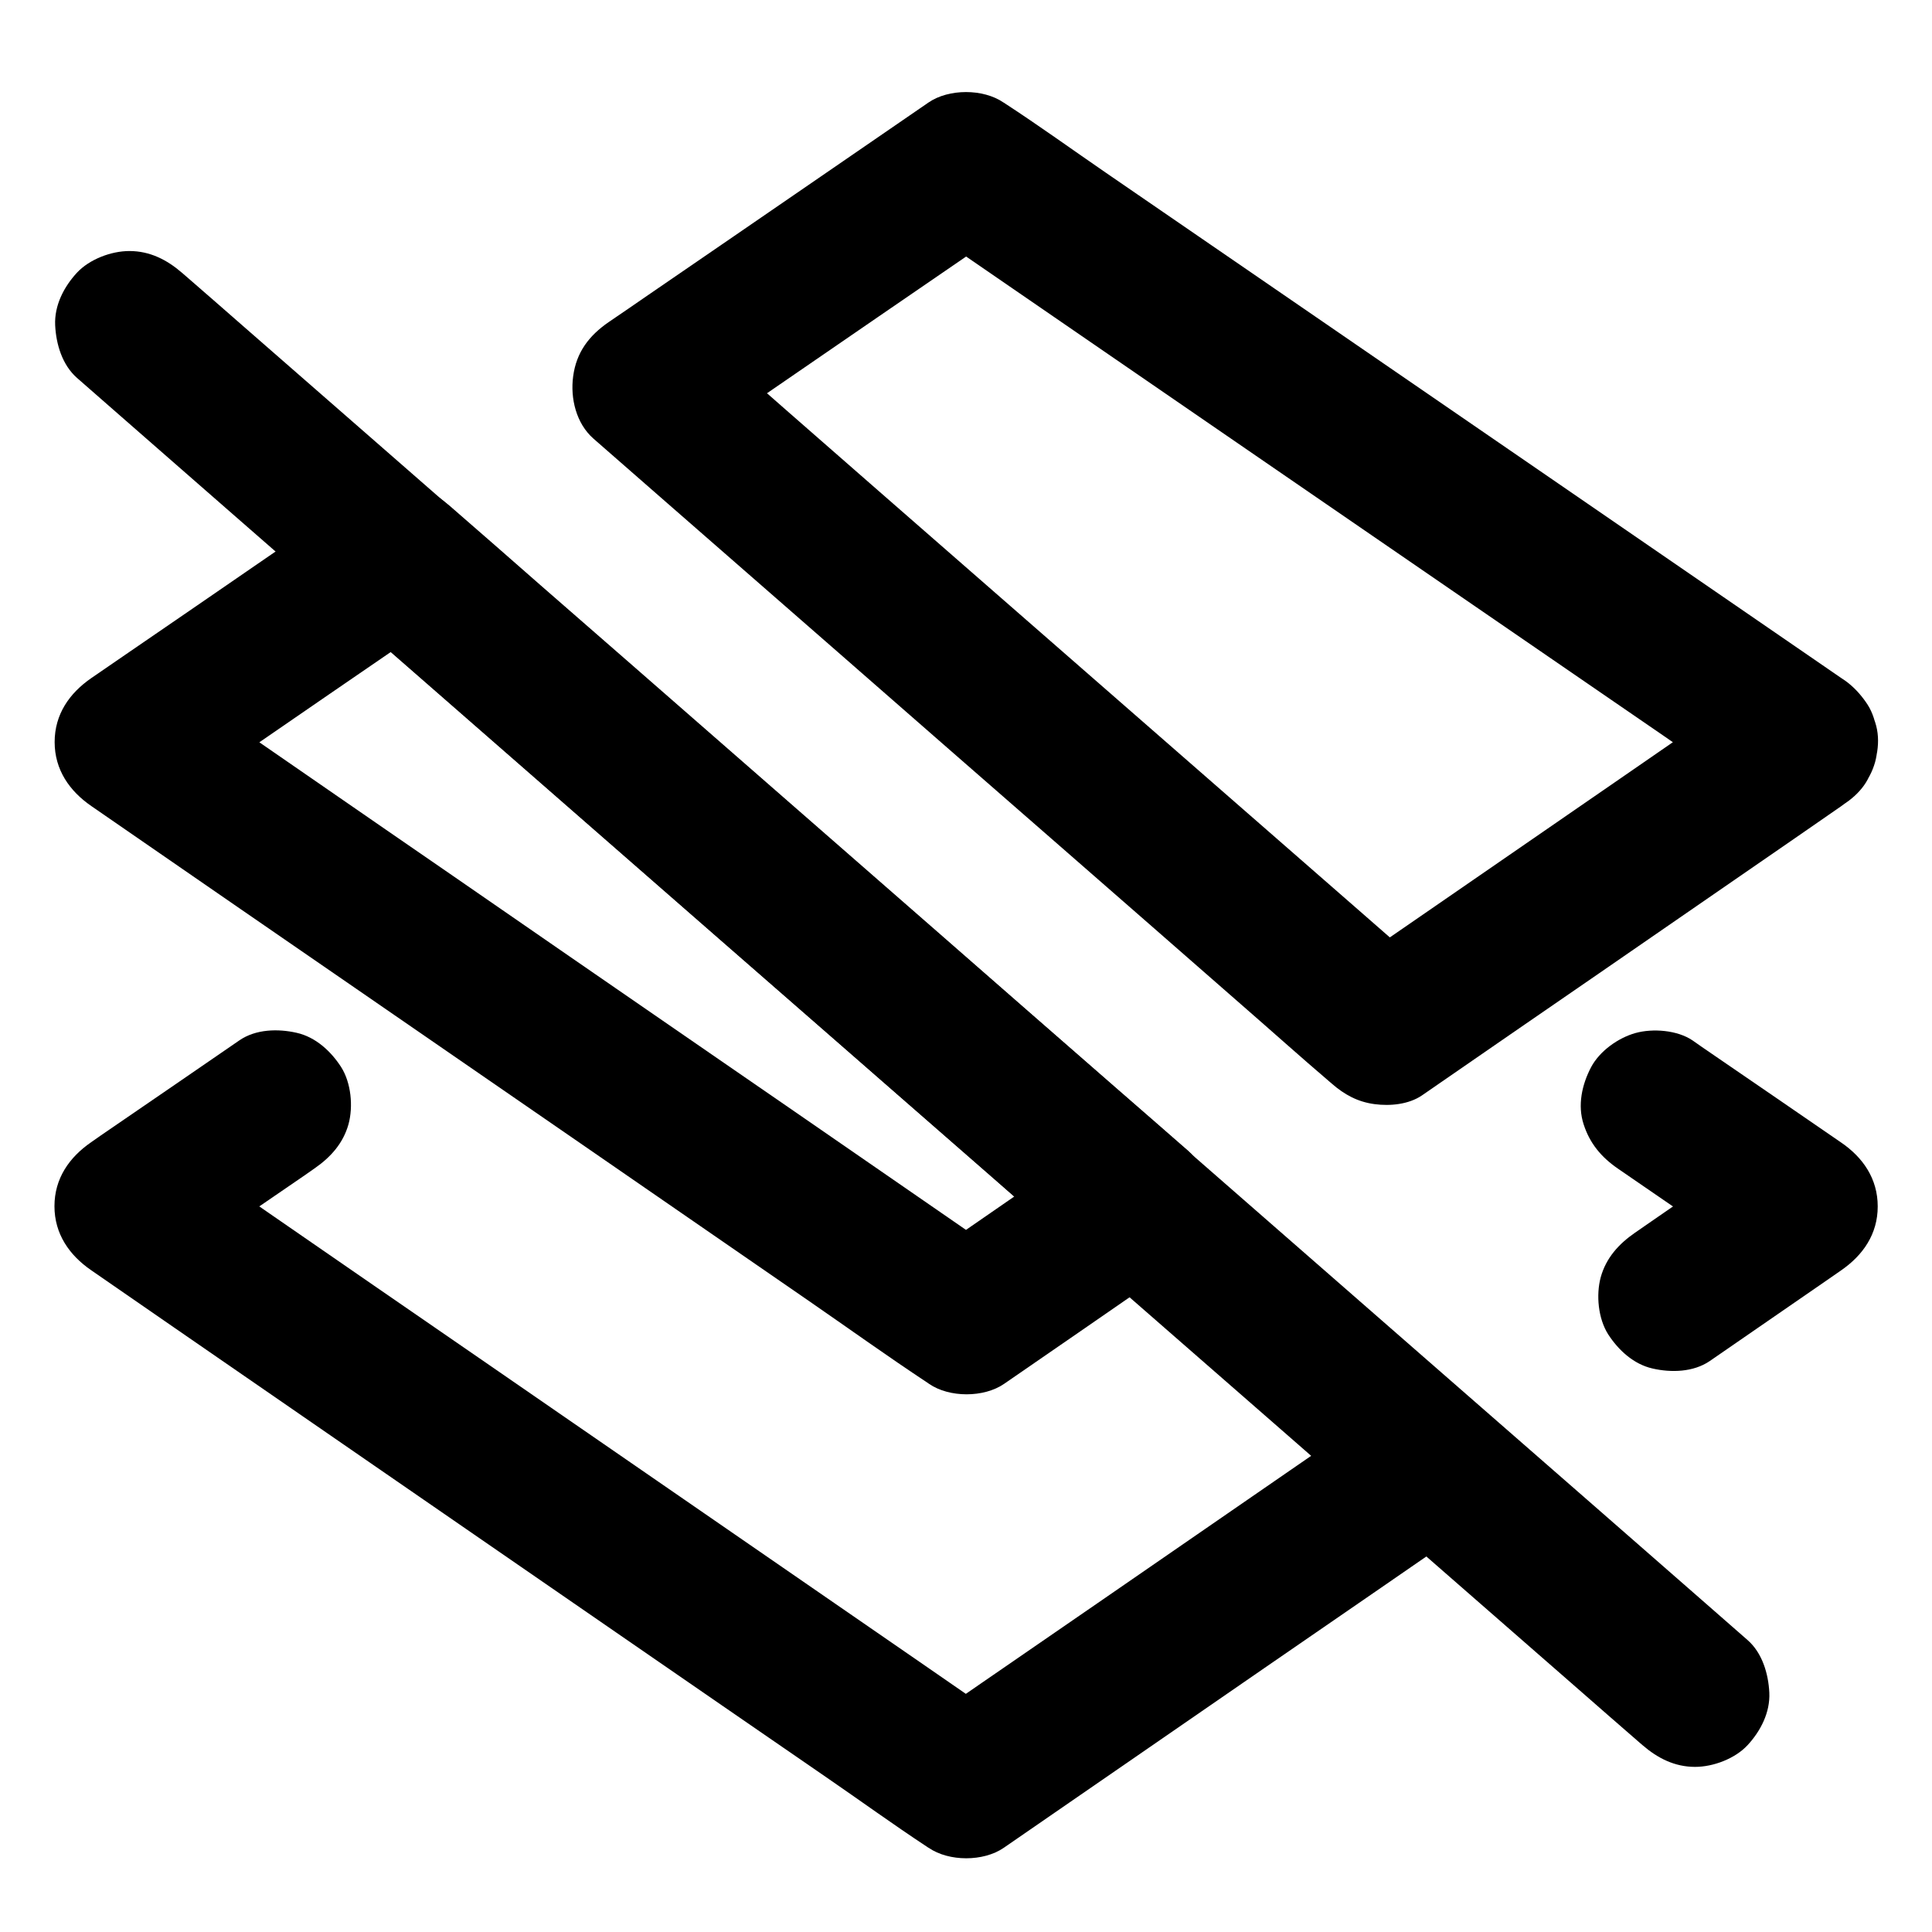
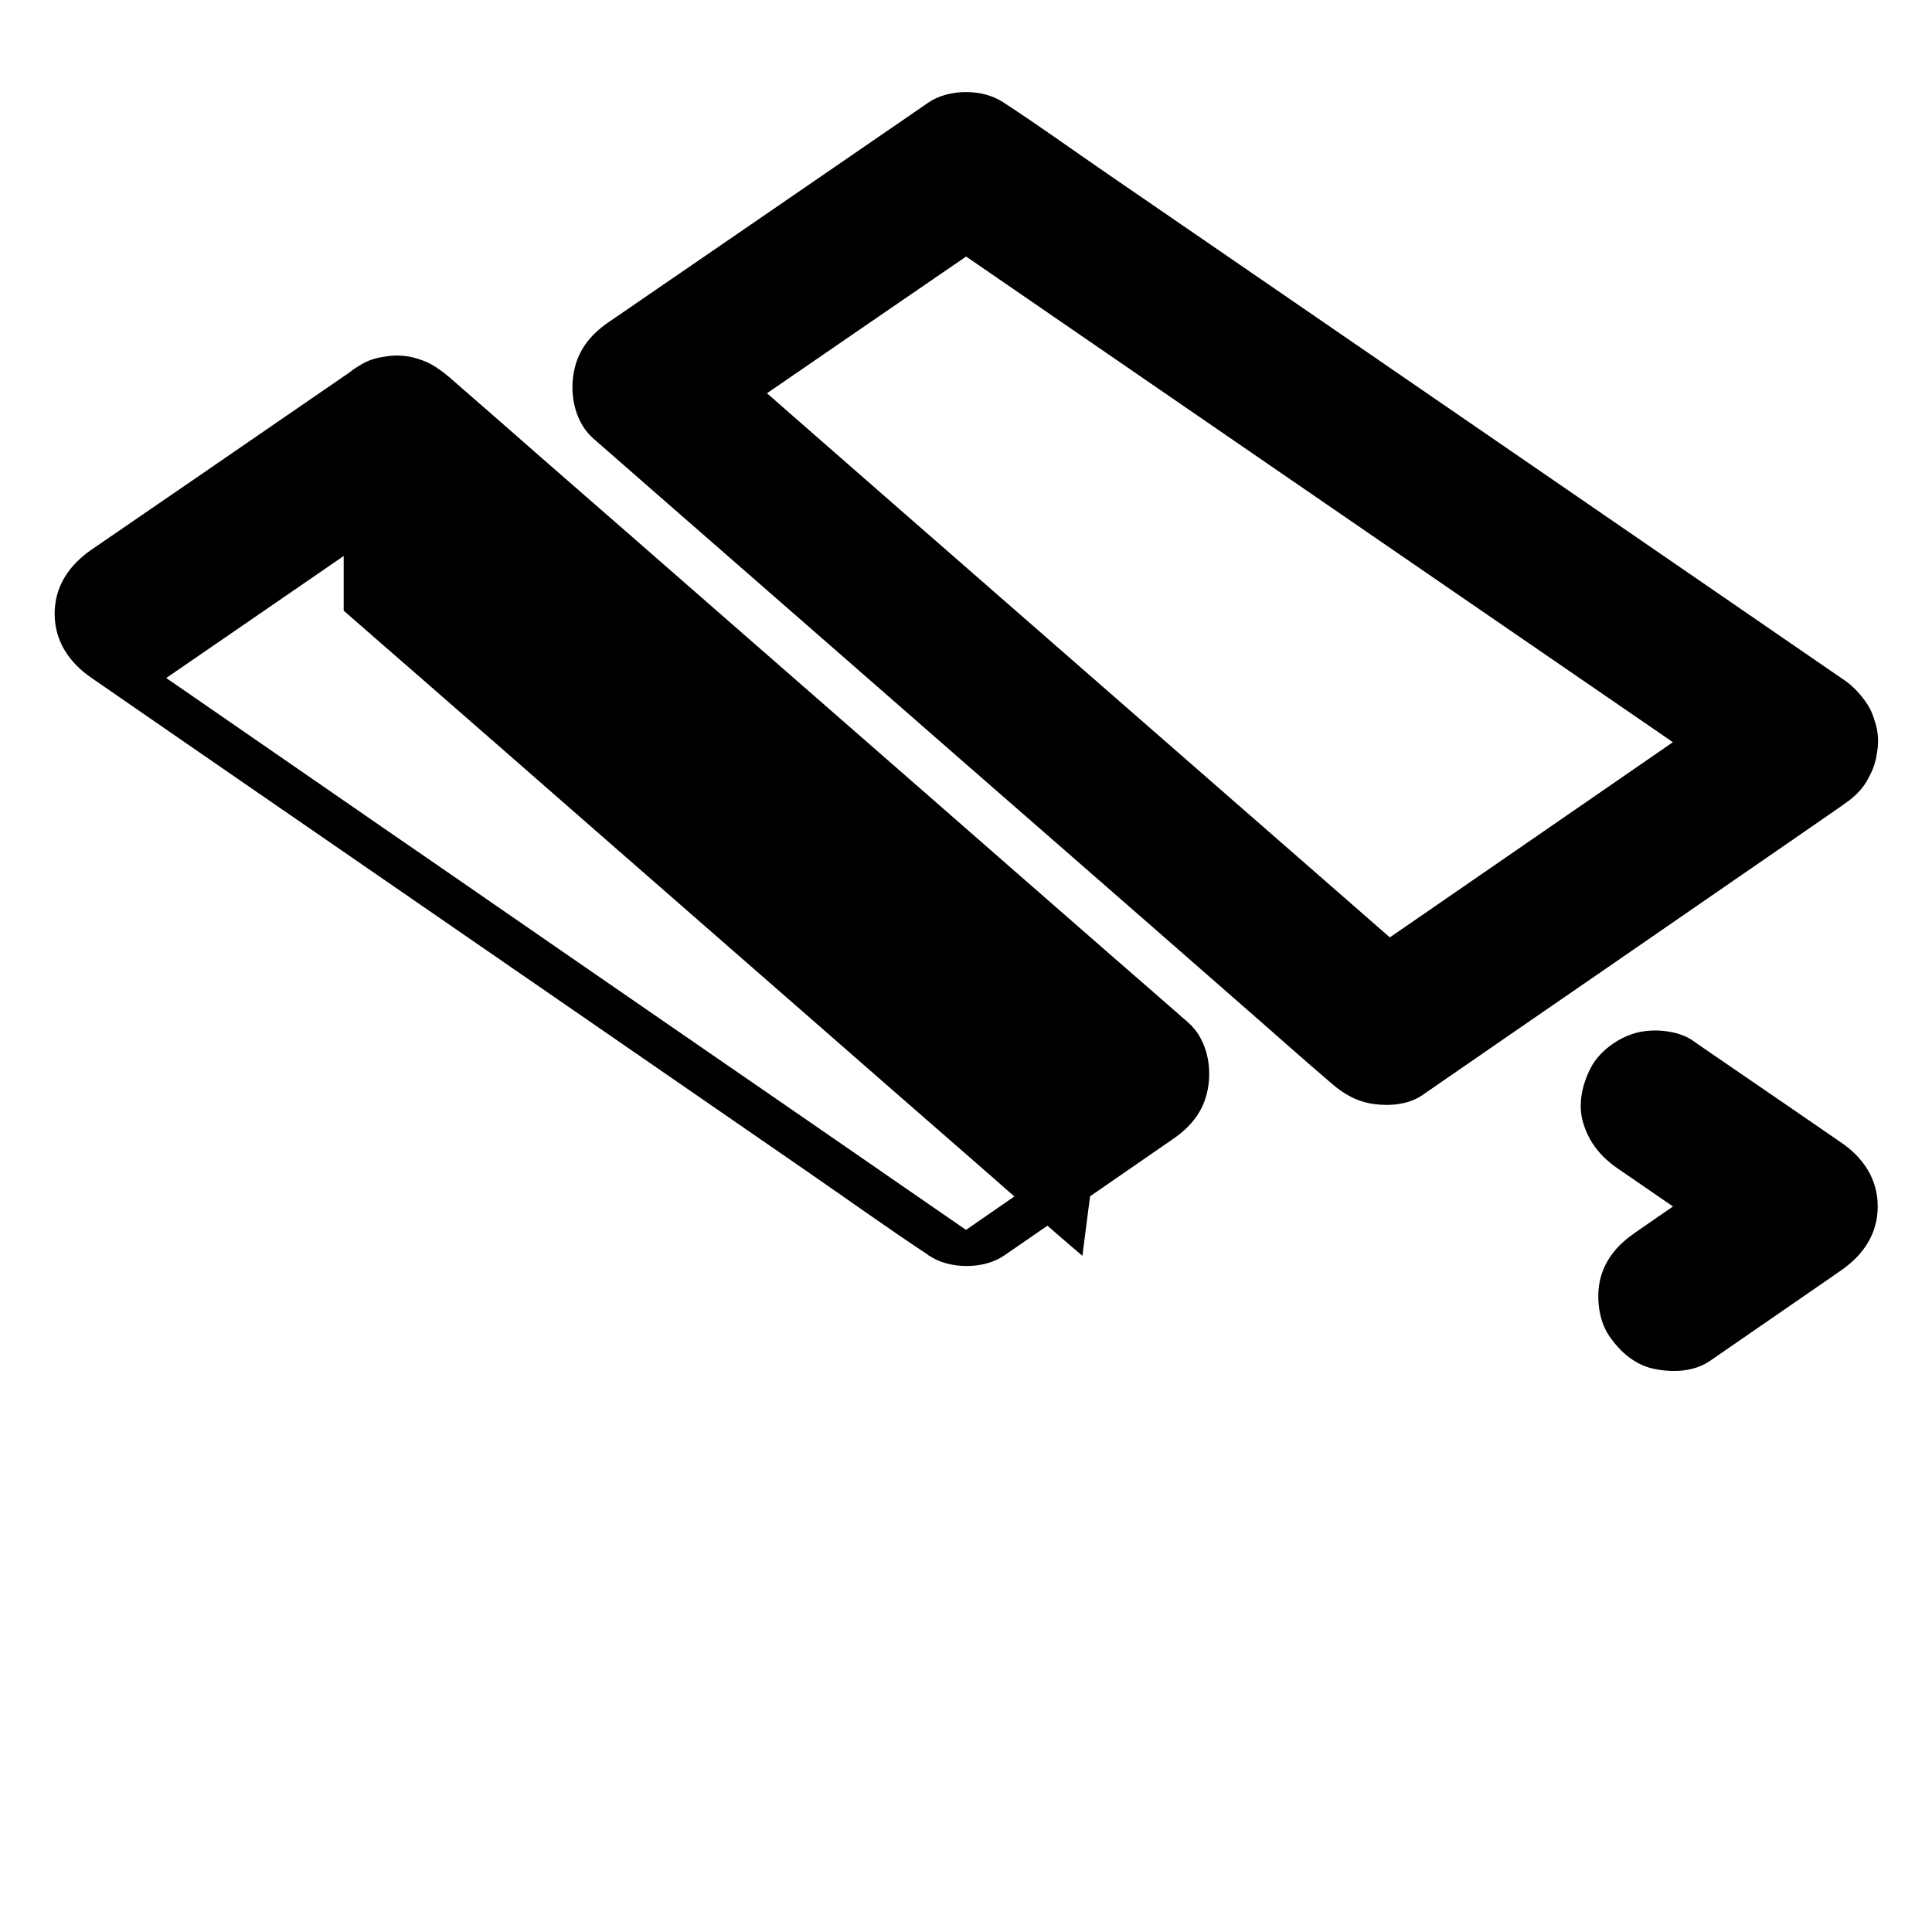
<svg xmlns="http://www.w3.org/2000/svg" fill="#000000" width="800px" height="800px" version="1.1" viewBox="144 144 512 512">
  <g>
-     <path d="m235.08 305.83c6.496 5.656 12.988 11.367 19.531 17.023 15.598 13.629 31.242 27.258 46.84 40.934 18.793 16.434 37.637 32.867 56.434 49.297 16.285 14.219 32.52 28.438 48.805 42.605 7.922 6.938 15.742 14.023 23.812 20.812 0.098 0.098 0.195 0.195 0.344 0.297 1.328-10.281 2.656-20.613 3.984-30.898-13.086 9.004-26.125 18.008-39.211 27.059-1.871 1.277-3.691 2.559-5.559 3.836h19.875c-8.707-6.004-17.367-12.004-26.074-18.008-19.434-13.43-38.918-26.863-58.352-40.246-20.469-14.121-40.984-28.242-61.449-42.41-11.809-8.117-23.617-16.285-35.375-24.402-12.891-8.906-25.73-17.762-38.621-26.668-0.688-0.441-1.328-0.934-2.016-1.379v33.996c7.969-5.461 15.941-10.973 23.91-16.434 12.742-8.758 25.438-17.516 38.18-26.223 2.953-2.016 5.902-4.035 8.809-6.051 4.281-2.953 7.625-6.641 9.055-11.758 1.277-4.723 0.688-10.973-1.969-15.152-2.707-4.184-6.742-7.922-11.758-9.055-4.969-1.133-10.824-0.984-15.152 1.969-7.969 5.461-15.941 10.973-23.91 16.434-12.742 8.758-25.438 17.516-38.18 26.223-2.953 2.016-5.902 4.035-8.809 6.051-5.856 4.035-9.742 9.645-9.742 16.973 0 7.332 3.938 12.988 9.742 16.973 13.188 9.102 26.371 18.203 39.559 27.305 10.086 6.938 20.121 13.875 30.207 20.812 19.977 13.777 39.902 27.504 59.875 41.277 20.172 13.922 40.297 27.797 60.469 41.723 10.48 7.231 20.812 14.66 31.391 21.648 0.148 0.098 0.297 0.195 0.492 0.344 5.363 3.691 14.516 3.691 19.875 0 13.086-9.004 26.125-18.008 39.211-27.059 1.871-1.277 3.691-2.559 5.559-3.836 5.215-3.59 8.562-8.02 9.398-14.367 0.789-5.805-0.789-12.496-5.41-16.531-6.496-5.656-12.988-11.367-19.531-17.023-15.598-13.629-31.242-27.258-46.84-40.934-18.793-16.434-37.637-32.867-56.434-49.297-16.285-14.219-32.52-28.438-48.805-42.605-7.922-6.938-15.844-13.922-23.812-20.812-0.098-0.098-0.195-0.195-0.344-0.297-3.984-3.445-8.512-5.758-13.922-5.758-4.82 0-10.578 2.164-13.922 5.758-3.445 3.738-6.004 8.66-5.758 13.922 0.039 5.031 1.664 10.539 5.598 13.934z" />
+     <path d="m235.08 305.83c6.496 5.656 12.988 11.367 19.531 17.023 15.598 13.629 31.242 27.258 46.84 40.934 18.793 16.434 37.637 32.867 56.434 49.297 16.285 14.219 32.52 28.438 48.805 42.605 7.922 6.938 15.742 14.023 23.812 20.812 0.098 0.098 0.195 0.195 0.344 0.297 1.328-10.281 2.656-20.613 3.984-30.898-13.086 9.004-26.125 18.008-39.211 27.059-1.871 1.277-3.691 2.559-5.559 3.836h19.875c-8.707-6.004-17.367-12.004-26.074-18.008-19.434-13.43-38.918-26.863-58.352-40.246-20.469-14.121-40.984-28.242-61.449-42.41-11.809-8.117-23.617-16.285-35.375-24.402-12.891-8.906-25.73-17.762-38.621-26.668-0.688-0.441-1.328-0.934-2.016-1.379c7.969-5.461 15.941-10.973 23.91-16.434 12.742-8.758 25.438-17.516 38.18-26.223 2.953-2.016 5.902-4.035 8.809-6.051 4.281-2.953 7.625-6.641 9.055-11.758 1.277-4.723 0.688-10.973-1.969-15.152-2.707-4.184-6.742-7.922-11.758-9.055-4.969-1.133-10.824-0.984-15.152 1.969-7.969 5.461-15.941 10.973-23.91 16.434-12.742 8.758-25.438 17.516-38.18 26.223-2.953 2.016-5.902 4.035-8.809 6.051-5.856 4.035-9.742 9.645-9.742 16.973 0 7.332 3.938 12.988 9.742 16.973 13.188 9.102 26.371 18.203 39.559 27.305 10.086 6.938 20.121 13.875 30.207 20.812 19.977 13.777 39.902 27.504 59.875 41.277 20.172 13.922 40.297 27.797 60.469 41.723 10.48 7.231 20.812 14.66 31.391 21.648 0.148 0.098 0.297 0.195 0.492 0.344 5.363 3.691 14.516 3.691 19.875 0 13.086-9.004 26.125-18.008 39.211-27.059 1.871-1.277 3.691-2.559 5.559-3.836 5.215-3.59 8.562-8.02 9.398-14.367 0.789-5.805-0.789-12.496-5.41-16.531-6.496-5.656-12.988-11.367-19.531-17.023-15.598-13.629-31.242-27.258-46.84-40.934-18.793-16.434-37.637-32.867-56.434-49.297-16.285-14.219-32.52-28.438-48.805-42.605-7.922-6.938-15.844-13.922-23.812-20.812-0.098-0.098-0.195-0.195-0.344-0.297-3.984-3.445-8.512-5.758-13.922-5.758-4.82 0-10.578 2.164-13.922 5.758-3.445 3.738-6.004 8.66-5.758 13.922 0.039 5.031 1.664 10.539 5.598 13.934z" />
    <path d="m612 323.69c-13.332 9.199-26.668 18.352-39.949 27.551l-51.809 35.719c-6.445 4.43-12.84 8.855-19.285 13.285 7.969 1.031 15.891 2.066 23.863 3.102-6.496-5.707-13.039-11.367-19.531-17.074-15.5-13.531-31.047-27.109-46.543-40.641-18.895-16.48-37.785-33.012-56.68-49.496-16.285-14.219-32.57-28.438-48.805-42.656-7.922-6.887-15.695-13.973-23.715-20.715-0.098-0.098-0.246-0.195-0.344-0.297-1.328 10.281-2.656 20.613-3.984 30.898 9.543-6.543 19.09-13.137 28.633-19.68 15.203-10.43 30.406-20.91 45.656-31.34 3.492-2.41 6.988-4.82 10.48-7.184h-19.875c7.379 5.066 14.809 10.184 22.188 15.254 17.613 12.102 35.277 24.254 52.891 36.359 21.402 14.711 42.754 29.371 64.156 44.082 18.5 12.695 36.949 25.387 55.449 38.082 8.953 6.148 17.809 12.547 26.863 18.449 0.148 0.098 0.246 0.195 0.395 0.246 4.035 2.754 10.578 3.246 15.152 1.969 4.574-1.277 9.496-4.773 11.758-9.055 2.41-4.574 3.641-10.086 1.969-15.152-1.625-5.066-4.625-8.707-9.055-11.758-7.379-5.066-14.809-10.184-22.188-15.254-17.613-12.102-35.277-24.254-52.891-36.359-21.402-14.711-42.754-29.371-64.156-44.082-18.5-12.695-36.949-25.387-55.449-38.082-8.953-6.148-17.809-12.547-26.863-18.449-0.148-0.098-0.246-0.195-0.395-0.246-5.363-3.691-14.516-3.691-19.875 0-9.543 6.543-19.09 13.137-28.633 19.68-15.203 10.43-30.406 20.91-45.656 31.34-3.492 2.41-6.988 4.82-10.48 7.184-5.215 3.59-8.562 8.02-9.398 14.367-0.789 5.805 0.789 12.496 5.41 16.531 6.496 5.707 13.039 11.367 19.531 17.074 15.5 13.531 31.047 27.109 46.543 40.641 18.941 16.582 37.836 33.062 56.727 49.547 16.285 14.219 32.57 28.438 48.805 42.656 7.922 6.887 15.742 13.922 23.715 20.715 0.098 0.098 0.246 0.195 0.344 0.297 3.344 2.902 6.84 4.82 11.316 5.41 4.082 0.543 9.004 0.098 12.547-2.312 15.695-10.824 31.34-21.648 47.035-32.422 12.496-8.609 24.945-17.219 37.441-25.828 8.855-6.102 17.711-12.203 26.566-18.352 4.281-2.953 7.625-6.641 9.055-11.758 1.277-4.723 0.688-10.973-1.969-15.152-2.707-4.184-6.742-7.922-11.758-9.055-4.969-1.137-10.871-1.039-15.203 1.961z" />
-     <path d="m504.06 521.13c-12.84 8.855-25.684 17.711-38.523 26.566-20.469 14.121-40.934 28.242-61.402 42.312-4.723 3.246-9.398 6.496-14.121 9.742h19.875c-7.379-5.117-14.762-10.184-22.141-15.301-17.664-12.203-35.324-24.355-52.988-36.555-21.352-14.711-42.707-29.473-64.059-44.184-18.496-12.742-36.996-25.484-55.496-38.277-8.953-6.148-17.762-12.496-26.812-18.5-0.148-0.098-0.246-0.195-0.395-0.246v33.996c11.465-7.871 22.879-15.742 34.34-23.566 1.672-1.133 3.297-2.262 4.969-3.445 4.281-2.953 7.625-6.641 9.055-11.758 1.277-4.723 0.688-10.973-1.969-15.152-2.707-4.184-6.742-7.922-11.758-9.055-4.969-1.133-10.824-0.984-15.152 1.969-11.465 7.871-22.879 15.742-34.34 23.566-1.672 1.133-3.297 2.262-4.969 3.445-5.856 4.035-9.742 9.645-9.742 16.973 0 7.332 3.938 12.988 9.742 16.973 7.379 5.117 14.762 10.184 22.141 15.301 17.664 12.203 35.324 24.355 52.988 36.555 21.352 14.711 42.707 29.473 64.059 44.184 18.5 12.742 37 25.535 55.547 38.277 8.953 6.148 17.762 12.547 26.812 18.5 0.148 0.098 0.246 0.195 0.395 0.246 5.363 3.691 14.516 3.691 19.875 0 12.84-8.855 25.684-17.711 38.523-26.566 20.469-14.121 40.934-28.242 61.402-42.312 4.723-3.246 9.398-6.496 14.121-9.742 4.281-2.953 7.625-6.641 9.055-11.758 1.277-4.723 0.688-10.973-1.969-15.152-2.707-4.184-6.742-7.922-11.758-9.055-5.074-1.078-10.977-0.934-15.305 2.019z" />
    <path d="m572.74 453.68c11.465 7.871 22.879 15.742 34.34 23.566 1.672 1.133 3.297 2.262 4.969 3.445v-33.996c-10.137 6.988-20.27 13.973-30.453 21.008-1.426 0.984-2.902 2.016-4.328 3-4.281 2.953-7.625 6.641-9.055 11.758-1.277 4.723-0.688 10.973 1.969 15.152 2.707 4.184 6.742 7.922 11.758 9.055 4.922 1.133 10.824 0.984 15.152-1.969 10.137-6.988 20.27-13.973 30.453-21.008 1.426-0.984 2.902-2.016 4.328-3 5.856-4.035 9.742-9.645 9.742-16.973 0-7.332-3.887-12.988-9.742-16.973-11.465-7.871-22.879-15.742-34.34-23.566-1.672-1.133-3.297-2.262-4.969-3.445-4.035-2.754-10.578-3.246-15.152-1.969-4.574 1.277-9.496 4.773-11.758 9.055-2.41 4.574-3.641 10.086-1.969 15.152 1.625 5.016 4.625 8.656 9.055 11.707z" />
-     <path d="m607.13 578.64c-3.691-3.246-7.379-6.445-11.07-9.691-10.035-8.809-20.121-17.562-30.16-26.371-14.859-12.988-29.766-25.977-44.625-38.965-18.156-15.844-36.309-31.734-54.465-47.578-19.875-17.367-39.754-34.734-59.68-52.102-20.074-17.516-40.148-35.078-60.223-52.594-18.746-16.336-37.441-32.719-56.188-49.051-15.844-13.824-31.637-27.652-47.477-41.477-11.367-9.938-22.781-19.875-34.145-29.816-5.41-4.723-10.773-9.445-16.188-14.121-0.246-0.195-0.441-0.395-0.688-0.59-3.984-3.445-8.512-5.758-13.922-5.758-4.82 0-10.578 2.164-13.922 5.758-3.445 3.738-6.004 8.66-5.758 13.922 0.246 5.019 1.871 10.48 5.758 13.922 3.691 3.246 7.379 6.445 11.07 9.691 10.035 8.809 20.121 17.562 30.16 26.371 14.859 12.988 29.766 25.977 44.625 38.965 18.156 15.844 36.309 31.734 54.465 47.578 19.875 17.367 39.754 34.734 59.68 52.102 20.074 17.516 40.148 35.078 60.223 52.594 18.746 16.336 37.441 32.719 56.188 49.051 15.844 13.824 31.637 27.652 47.477 41.477 11.367 9.938 22.781 19.875 34.145 29.816 5.41 4.723 10.773 9.445 16.188 14.121 0.246 0.195 0.441 0.395 0.688 0.59 3.984 3.445 8.512 5.758 13.922 5.758 4.82 0 10.578-2.164 13.922-5.758 3.445-3.738 6.004-8.66 5.758-13.922-0.25-5.016-1.871-10.527-5.758-13.922z" />
  </g>
</svg>